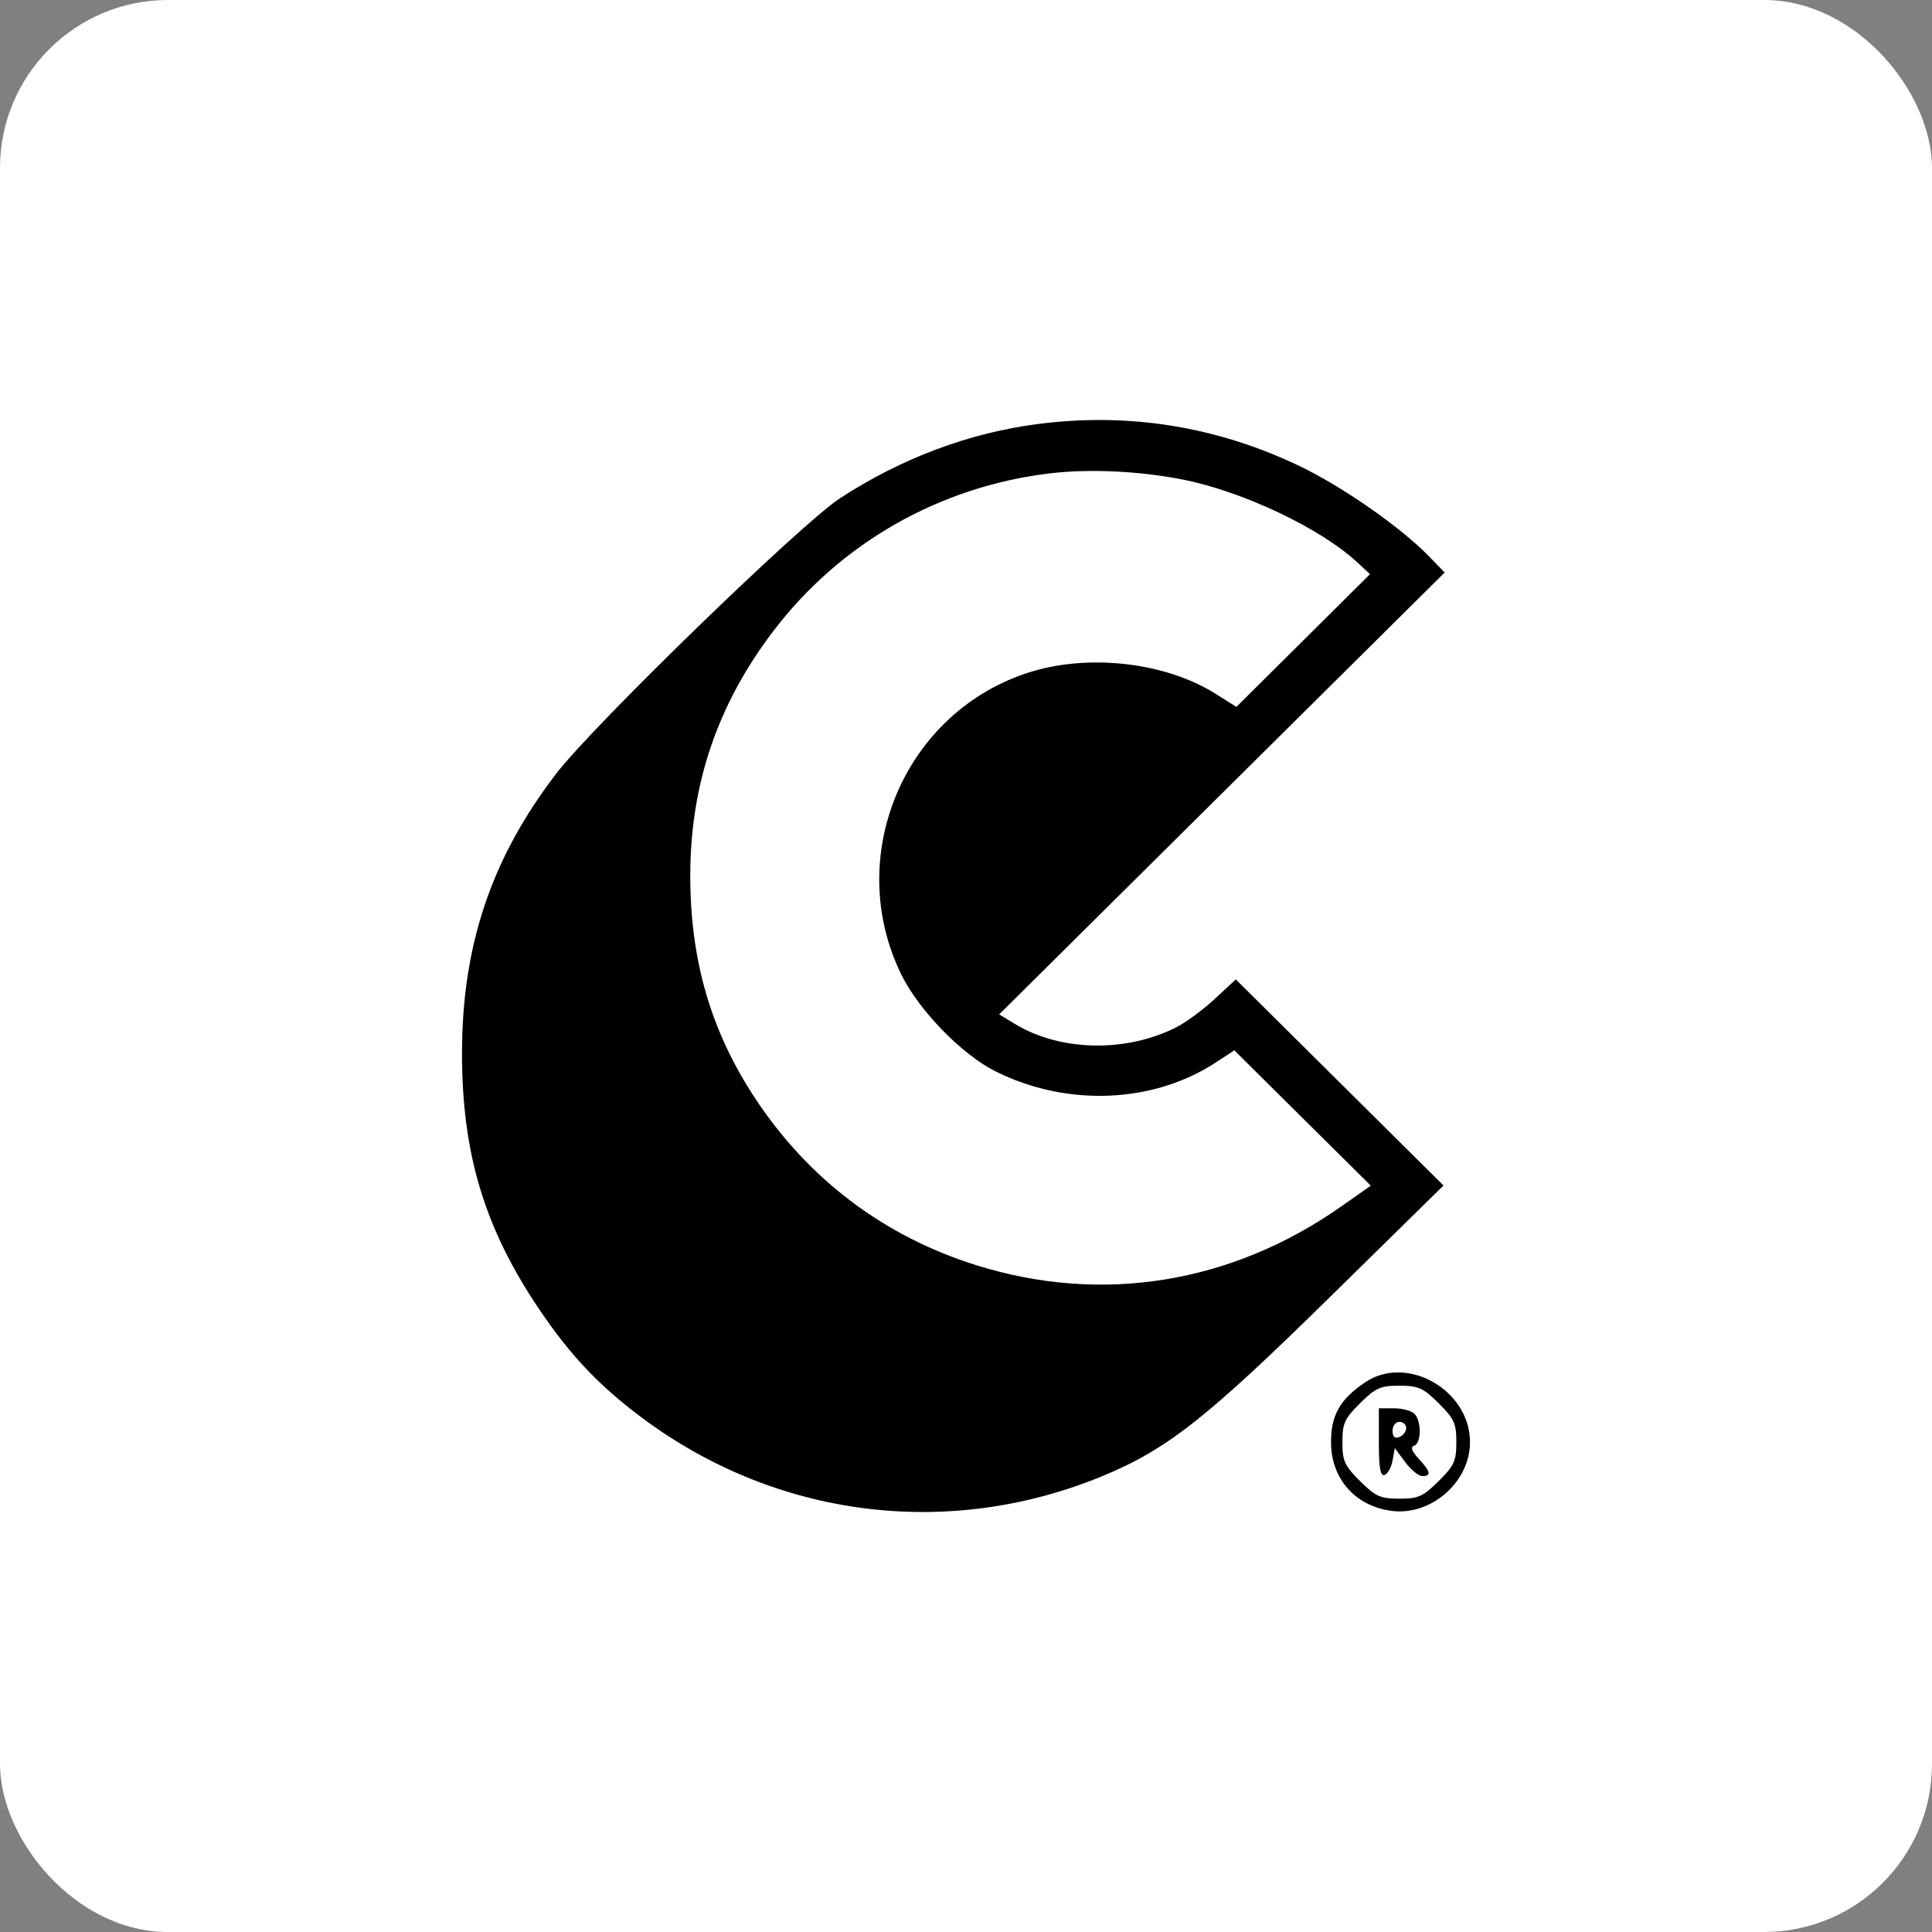
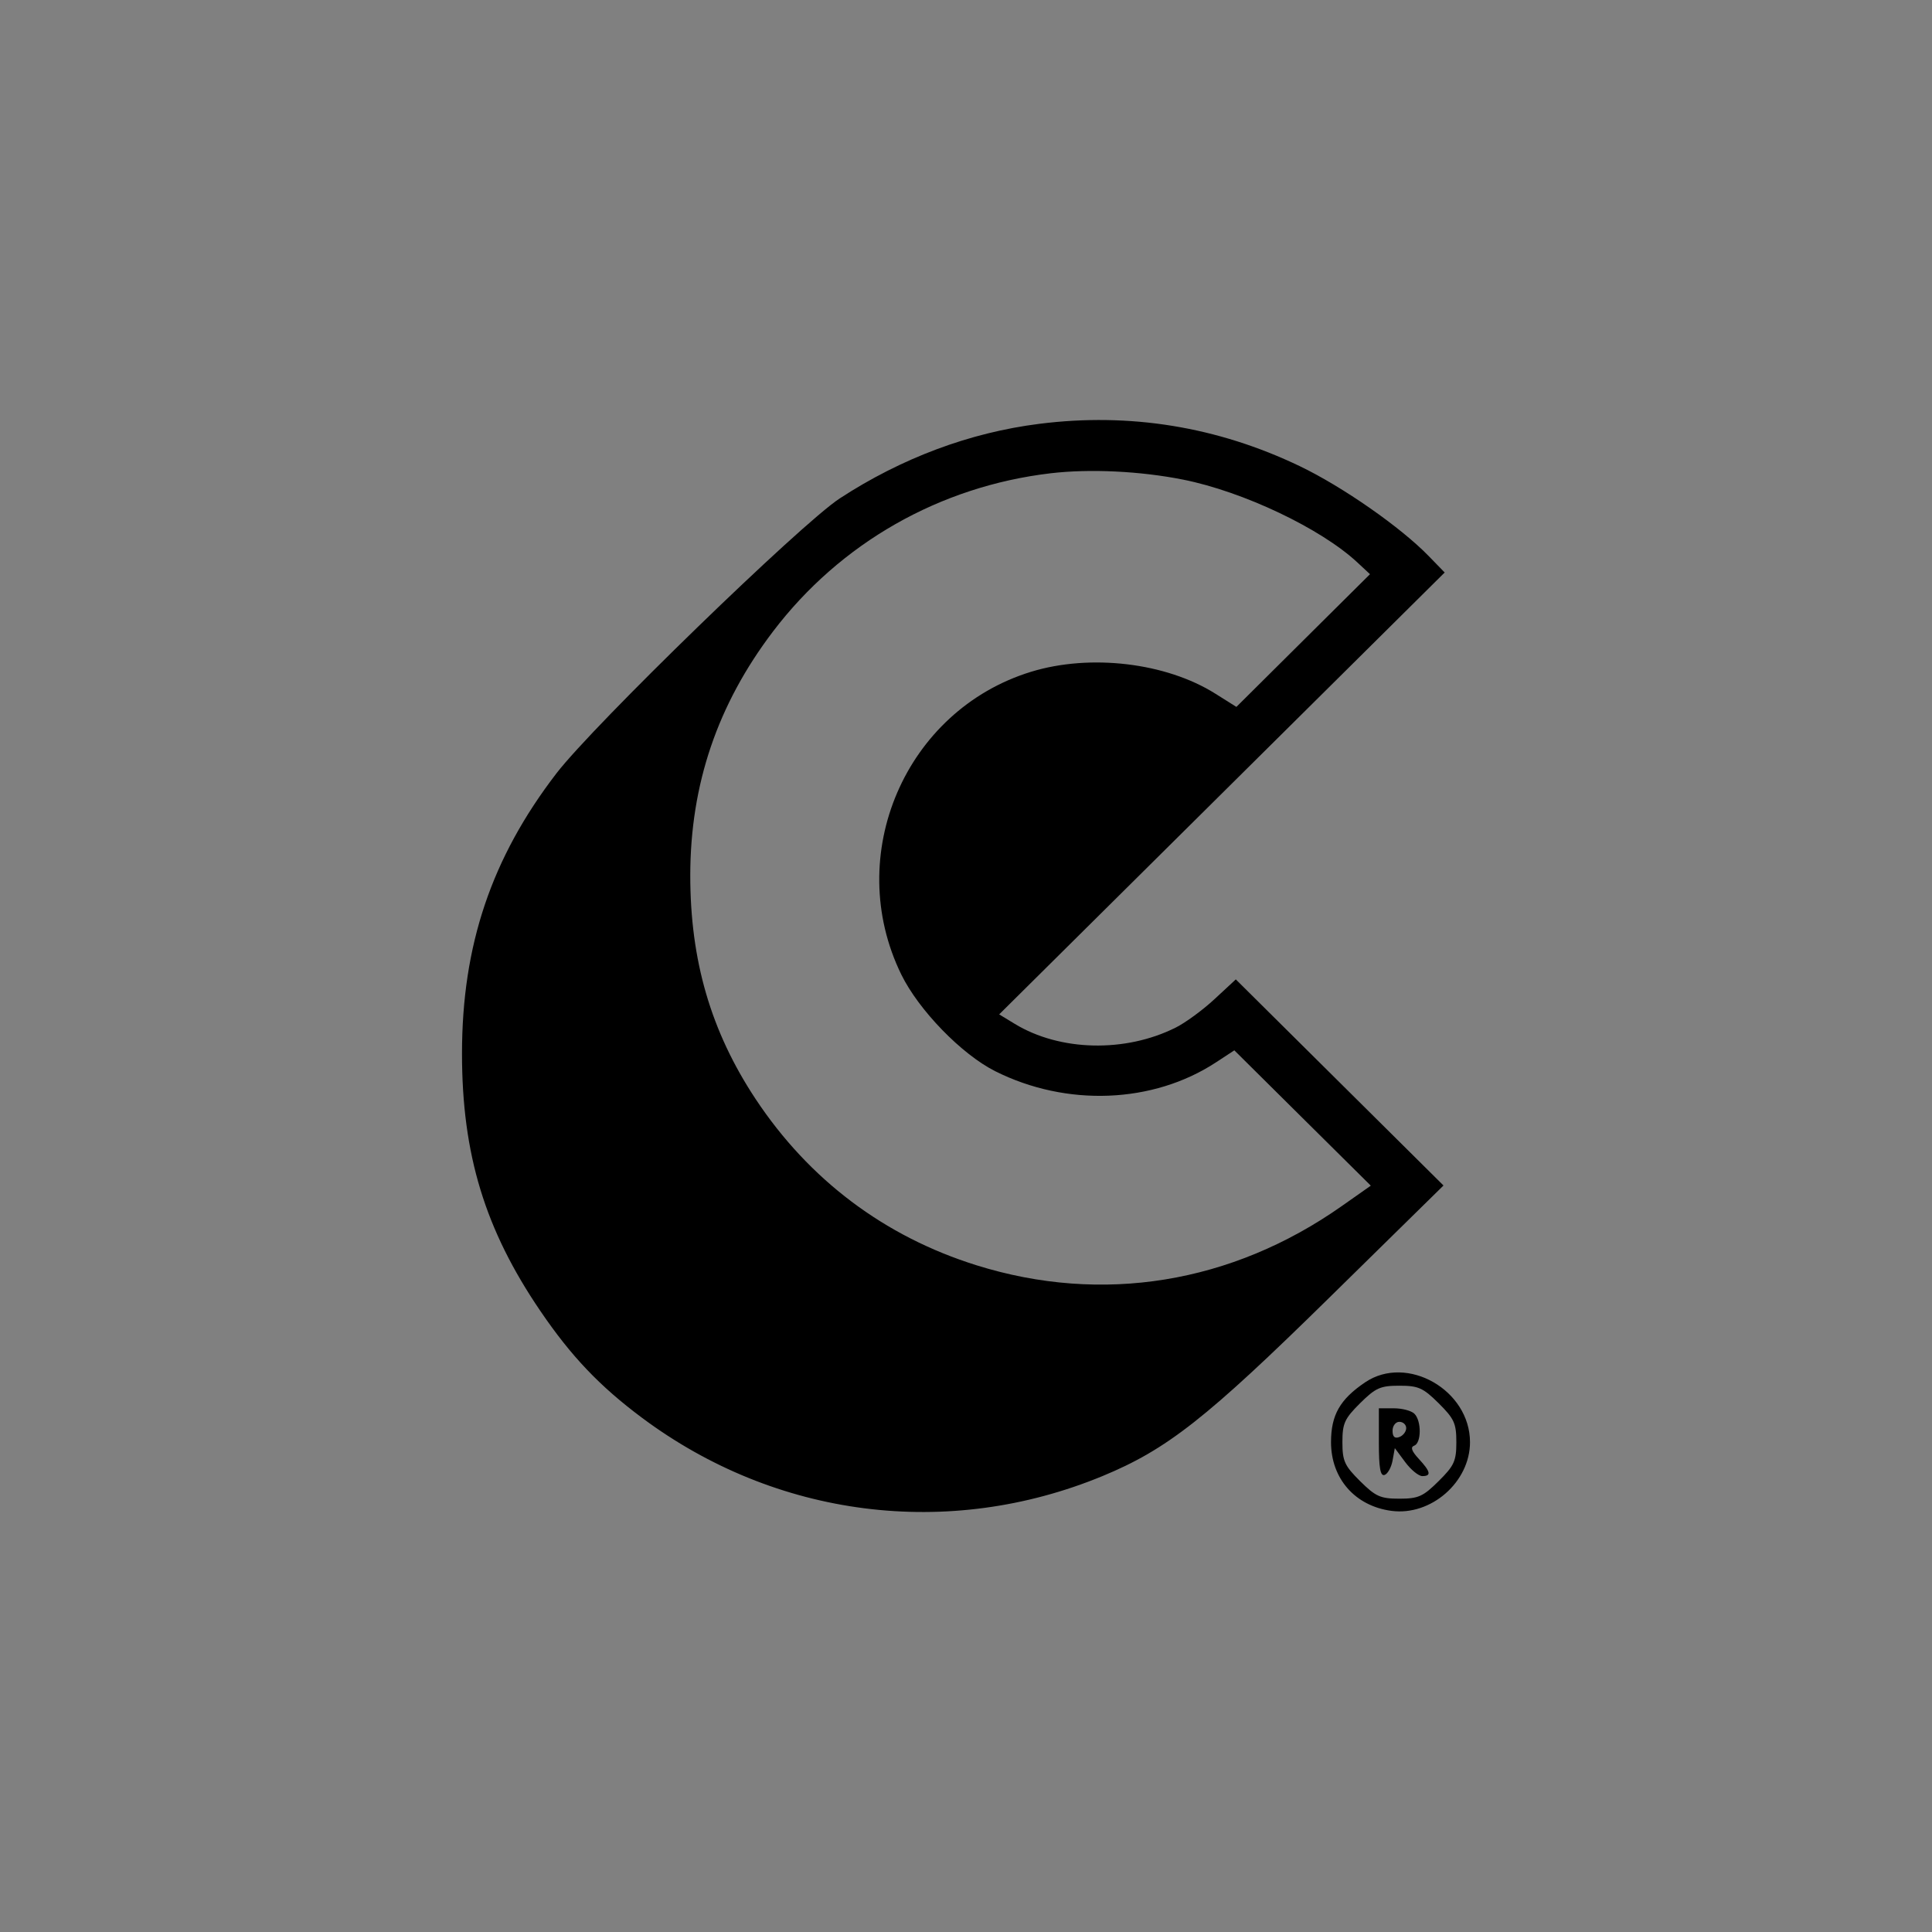
<svg xmlns="http://www.w3.org/2000/svg" width="46px" height="46px" viewBox="0 0 46 46" version="1.1">
  <rect x="0" y="0" width="46" height="46" fill="#808080" stroke="none" />
  <g id="Page-11" stroke="none" stroke-width="1" fill="none" fill-rule="evenodd">
    <g id="capacity">
-       <rect id="bg" fill="#FFFFFF" fill-rule="nonzero" x="0" y="0" width="46" height="46" rx="4" />
      <path d="M24.747,10.091 C23.091,10.299 21.469,10.905 19.994,11.867 C19.073,12.468 14.136,17.259 13.248,18.414 C11.702,20.426 11,22.508 11,25.085 C11,27.483 11.546,29.276 12.868,31.217 C13.598,32.29 14.274,33.001 15.278,33.751 C18.475,36.14 22.576,36.661 26.249,35.145 C27.785,34.51 28.724,33.772 31.642,30.905 L34.369,28.226 L31.897,25.773 L29.424,23.319 L28.918,23.788 C28.64,24.047 28.223,24.352 27.99,24.468 C26.788,25.068 25.235,25.031 24.16,24.377 L23.79,24.152 L29.093,18.892 L34.397,13.631 L34.02,13.243 C33.356,12.557 31.971,11.591 30.949,11.1 C28.987,10.159 26.902,9.819 24.747,10.091 M25.018,11.268 C22.375,11.579 20.006,12.928 18.406,15.034 C17.083,16.775 16.438,18.675 16.435,20.835 C16.433,22.867 16.926,24.557 17.988,26.163 C19.263,28.089 21.057,29.44 23.251,30.126 C26.243,31.061 29.325,30.561 31.947,28.716 L32.638,28.23 L31.013,26.619 L29.389,25.008 L28.954,25.293 C27.456,26.276 25.395,26.358 23.694,25.504 C22.895,25.102 21.875,24.052 21.459,23.202 C20.071,20.364 21.552,16.913 24.552,15.994 C25.961,15.563 27.763,15.777 28.937,16.516 L29.438,16.831 L31.028,15.251 L32.619,13.671 L32.318,13.391 C31.452,12.584 29.6,11.704 28.167,11.419 C27.144,11.216 25.952,11.159 25.018,11.268 M32.504,32.912 C31.904,33.317 31.691,33.69 31.691,34.338 C31.691,35.205 32.265,35.858 33.13,35.973 C34.072,36.098 35,35.286 35,34.338 C35,33.096 33.5,32.24 32.504,32.912 M32.383,33.41 C32.013,33.778 31.962,33.889 31.962,34.338 C31.962,34.786 32.013,34.897 32.383,35.265 C32.754,35.632 32.866,35.683 33.318,35.683 C33.77,35.683 33.883,35.632 34.253,35.265 C34.624,34.897 34.675,34.786 34.675,34.338 C34.675,33.889 34.624,33.778 34.253,33.41 C33.883,33.043 33.77,32.993 33.318,32.993 C32.866,32.993 32.754,33.043 32.383,33.41 M32.83,34.347 C32.83,34.951 32.865,35.151 32.966,35.118 C33.04,35.093 33.126,34.939 33.156,34.776 L33.21,34.479 L33.457,34.812 C33.593,34.995 33.776,35.145 33.864,35.145 C34.085,35.145 34.064,35.041 33.779,34.733 C33.61,34.55 33.577,34.455 33.671,34.421 C33.844,34.36 33.848,33.83 33.676,33.66 C33.605,33.589 33.385,33.531 33.188,33.531 L32.83,33.531 L32.83,34.347 M33.156,34.065 C33.156,34.209 33.208,34.257 33.318,34.215 C33.408,34.181 33.481,34.086 33.481,34.003 C33.481,33.921 33.408,33.853 33.318,33.853 C33.229,33.853 33.156,33.949 33.156,34.065" id="Shape" fill="#000000" />
    </g>
  </g>
</svg>